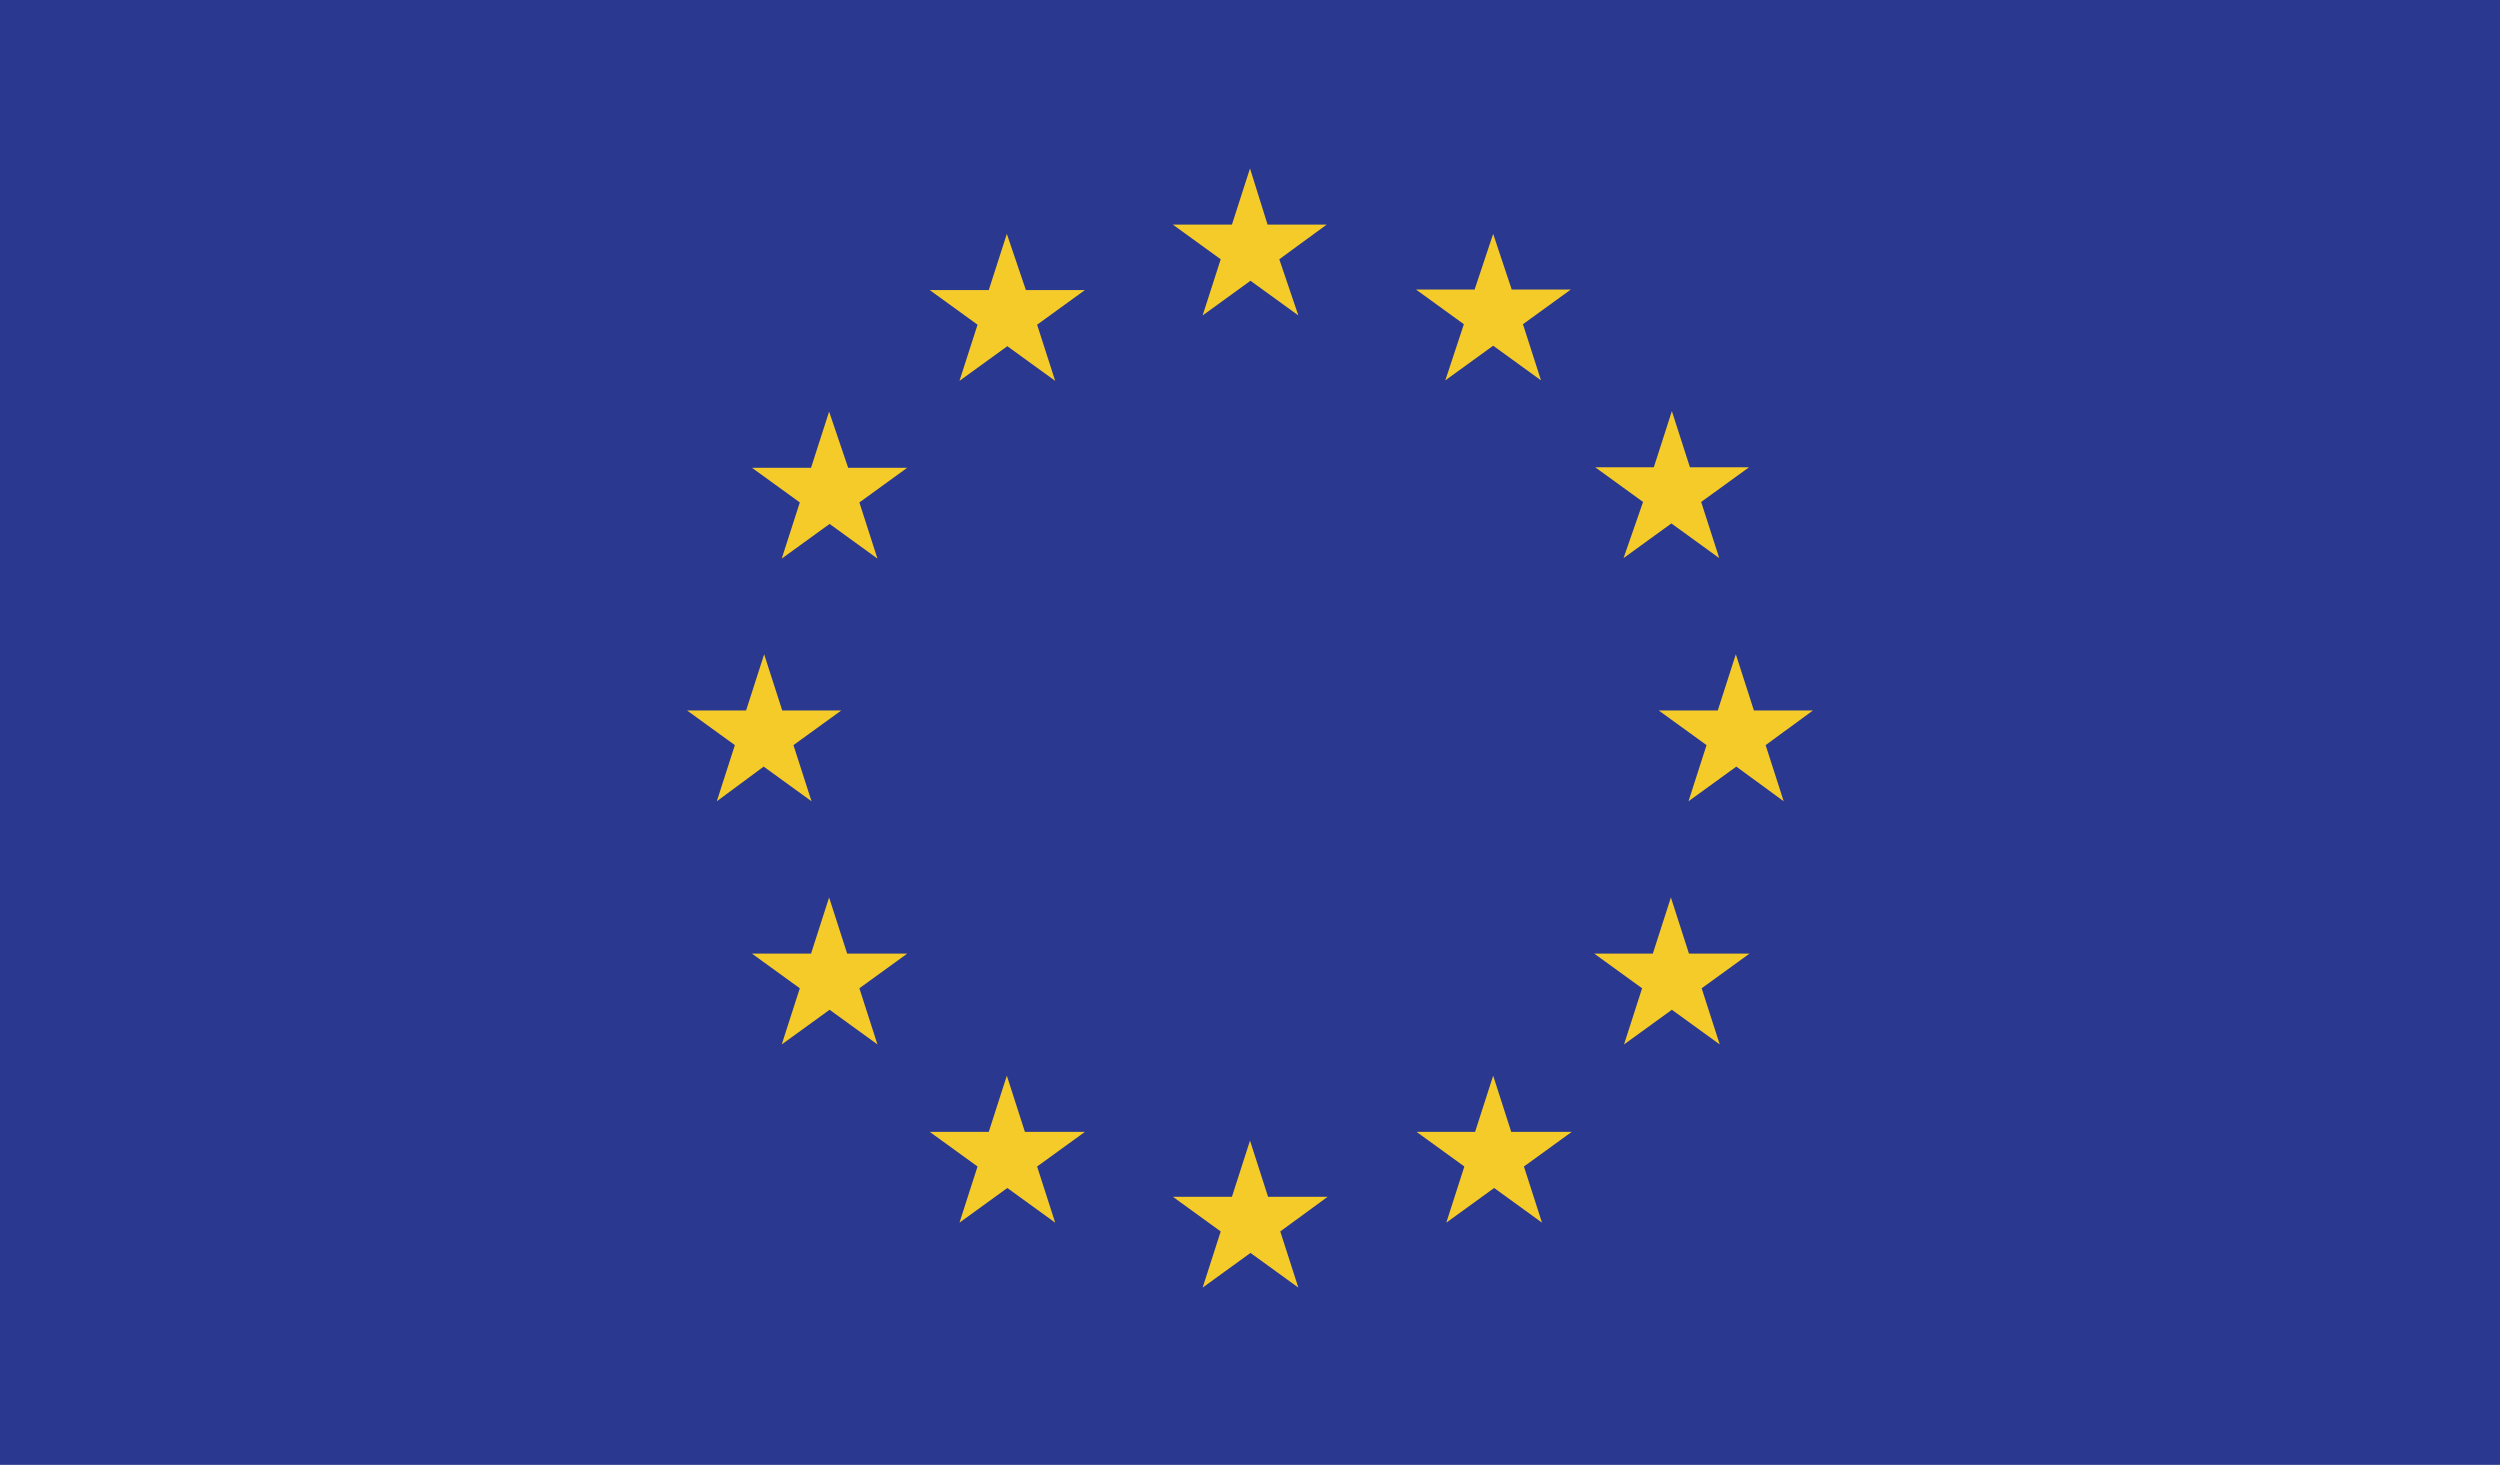
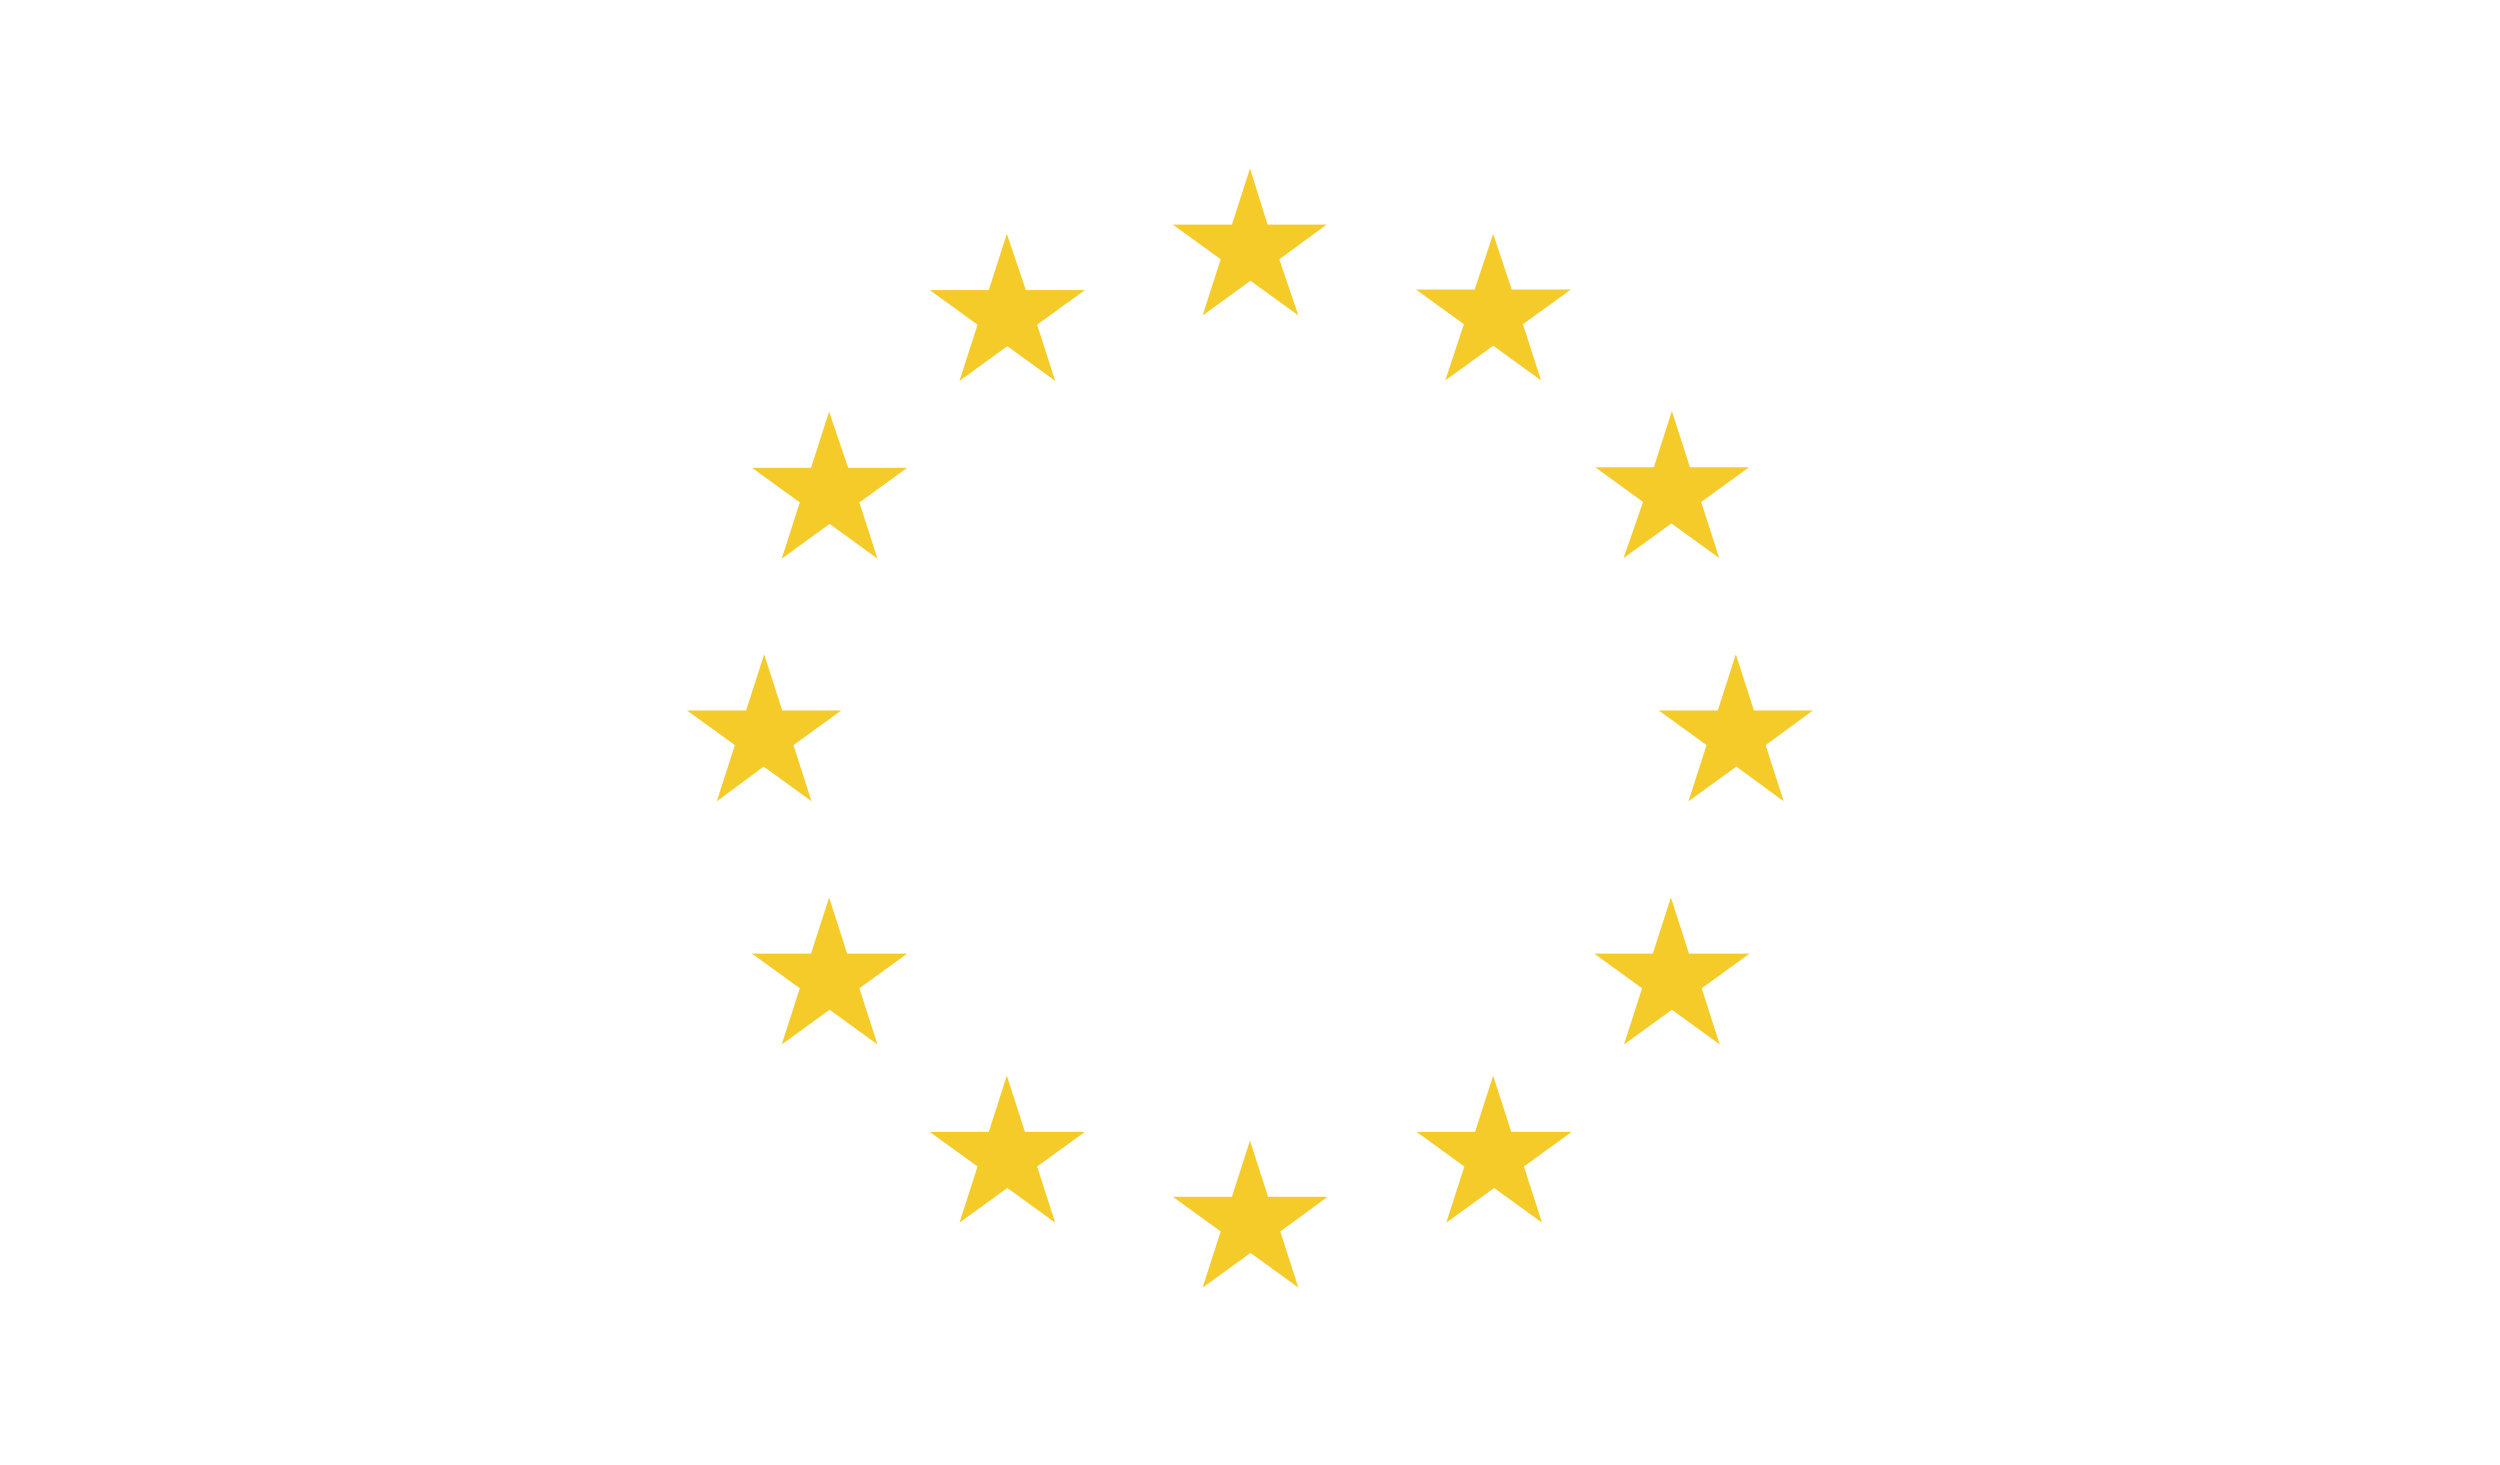
<svg xmlns="http://www.w3.org/2000/svg" version="1.1" id="european-union" x="0px" y="0px" width="512px" height="300px" viewBox="0 0 512 300" enable-background="new 0 0 512 300" xml:space="preserve">
-   <path fill="#2a388f" d="M0 0h512v300H0z" />
  <path d="M256 34.5 252.3 46h-12.1l9.8 7.1-3.7 11.5 9.8-7.1 9.8 7.1-3.9-11.5 9.7-7.1h-12.1L256 34.5zm3.7 210.6-3.7-11.5-3.7 11.5h-12.1l9.8 7.1-3.7 11.5 9.8-7.1 9.8 7.1-3.7-11.5 9.7-7.1h-12.2zM156.4 157l9.8 7.1-3.7-11.5 9.8-7.1h-12.1l-3.7-11.5-3.7 11.5h-12.1l9.8 7.1-3.7 11.5 9.6-7.1zm49.8-109.1-3.7 11.5h-12.1l9.8 7.1-3.7 11.5 9.8-7.1 9.8 7.1-3.7-11.5 9.8-7.1h-12.1l-3.9-11.5zm-36.4 36.4-3.7 11.5H154l9.8 7.1-3.7 11.5 9.8-7.1 9.8 7.1-3.7-11.5 9.8-7.1h-12.1l-3.9-11.5zm3.7 111-3.7-11.5-3.7 11.5H154l9.8 7.1-3.7 11.5 9.8-7.1 9.8 7.1-3.7-11.5 9.8-7.1h-12.3zm36.4 36.5-3.7-11.5-3.7 11.5h-12.1l9.8 7.1-3.7 11.5 9.8-7.1 9.8 7.1-3.7-11.5 9.8-7.1h-12.3zm161.4-86.3h-12.1l-3.7-11.5-3.7 11.5h-12.1l9.8 7.1-3.7 11.5 9.8-7.1 9.7 7.1-3.7-11.5 9.7-7.1zm-65.5-97.6L302 59.3h-12l9.8 7.1-3.8 11.5 9.8-7.1 9.8 7.1-3.7-11.5 9.8-7.1h-12.1l-3.8-11.4zm26.7 66.4 9.8-7.1 9.8 7.1-3.7-11.5 9.8-7.1h-12.1l-3.7-11.5-3.7 11.5h-12l9.8 7.1-4 11.5zm13.4 81-3.7-11.5-3.7 11.5h-12l9.8 7.1-3.7 11.5 9.8-7.1 9.8 7.1-3.7-11.5 9.8-7.1h-12.4zm-36.4 36.5-3.7-11.5-3.7 11.5h-12l9.8 7.1-3.7 11.5 9.8-7.1 9.8 7.1-3.7-11.5 9.8-7.1h-12.4z" fill="#f5cb2a" />
</svg>